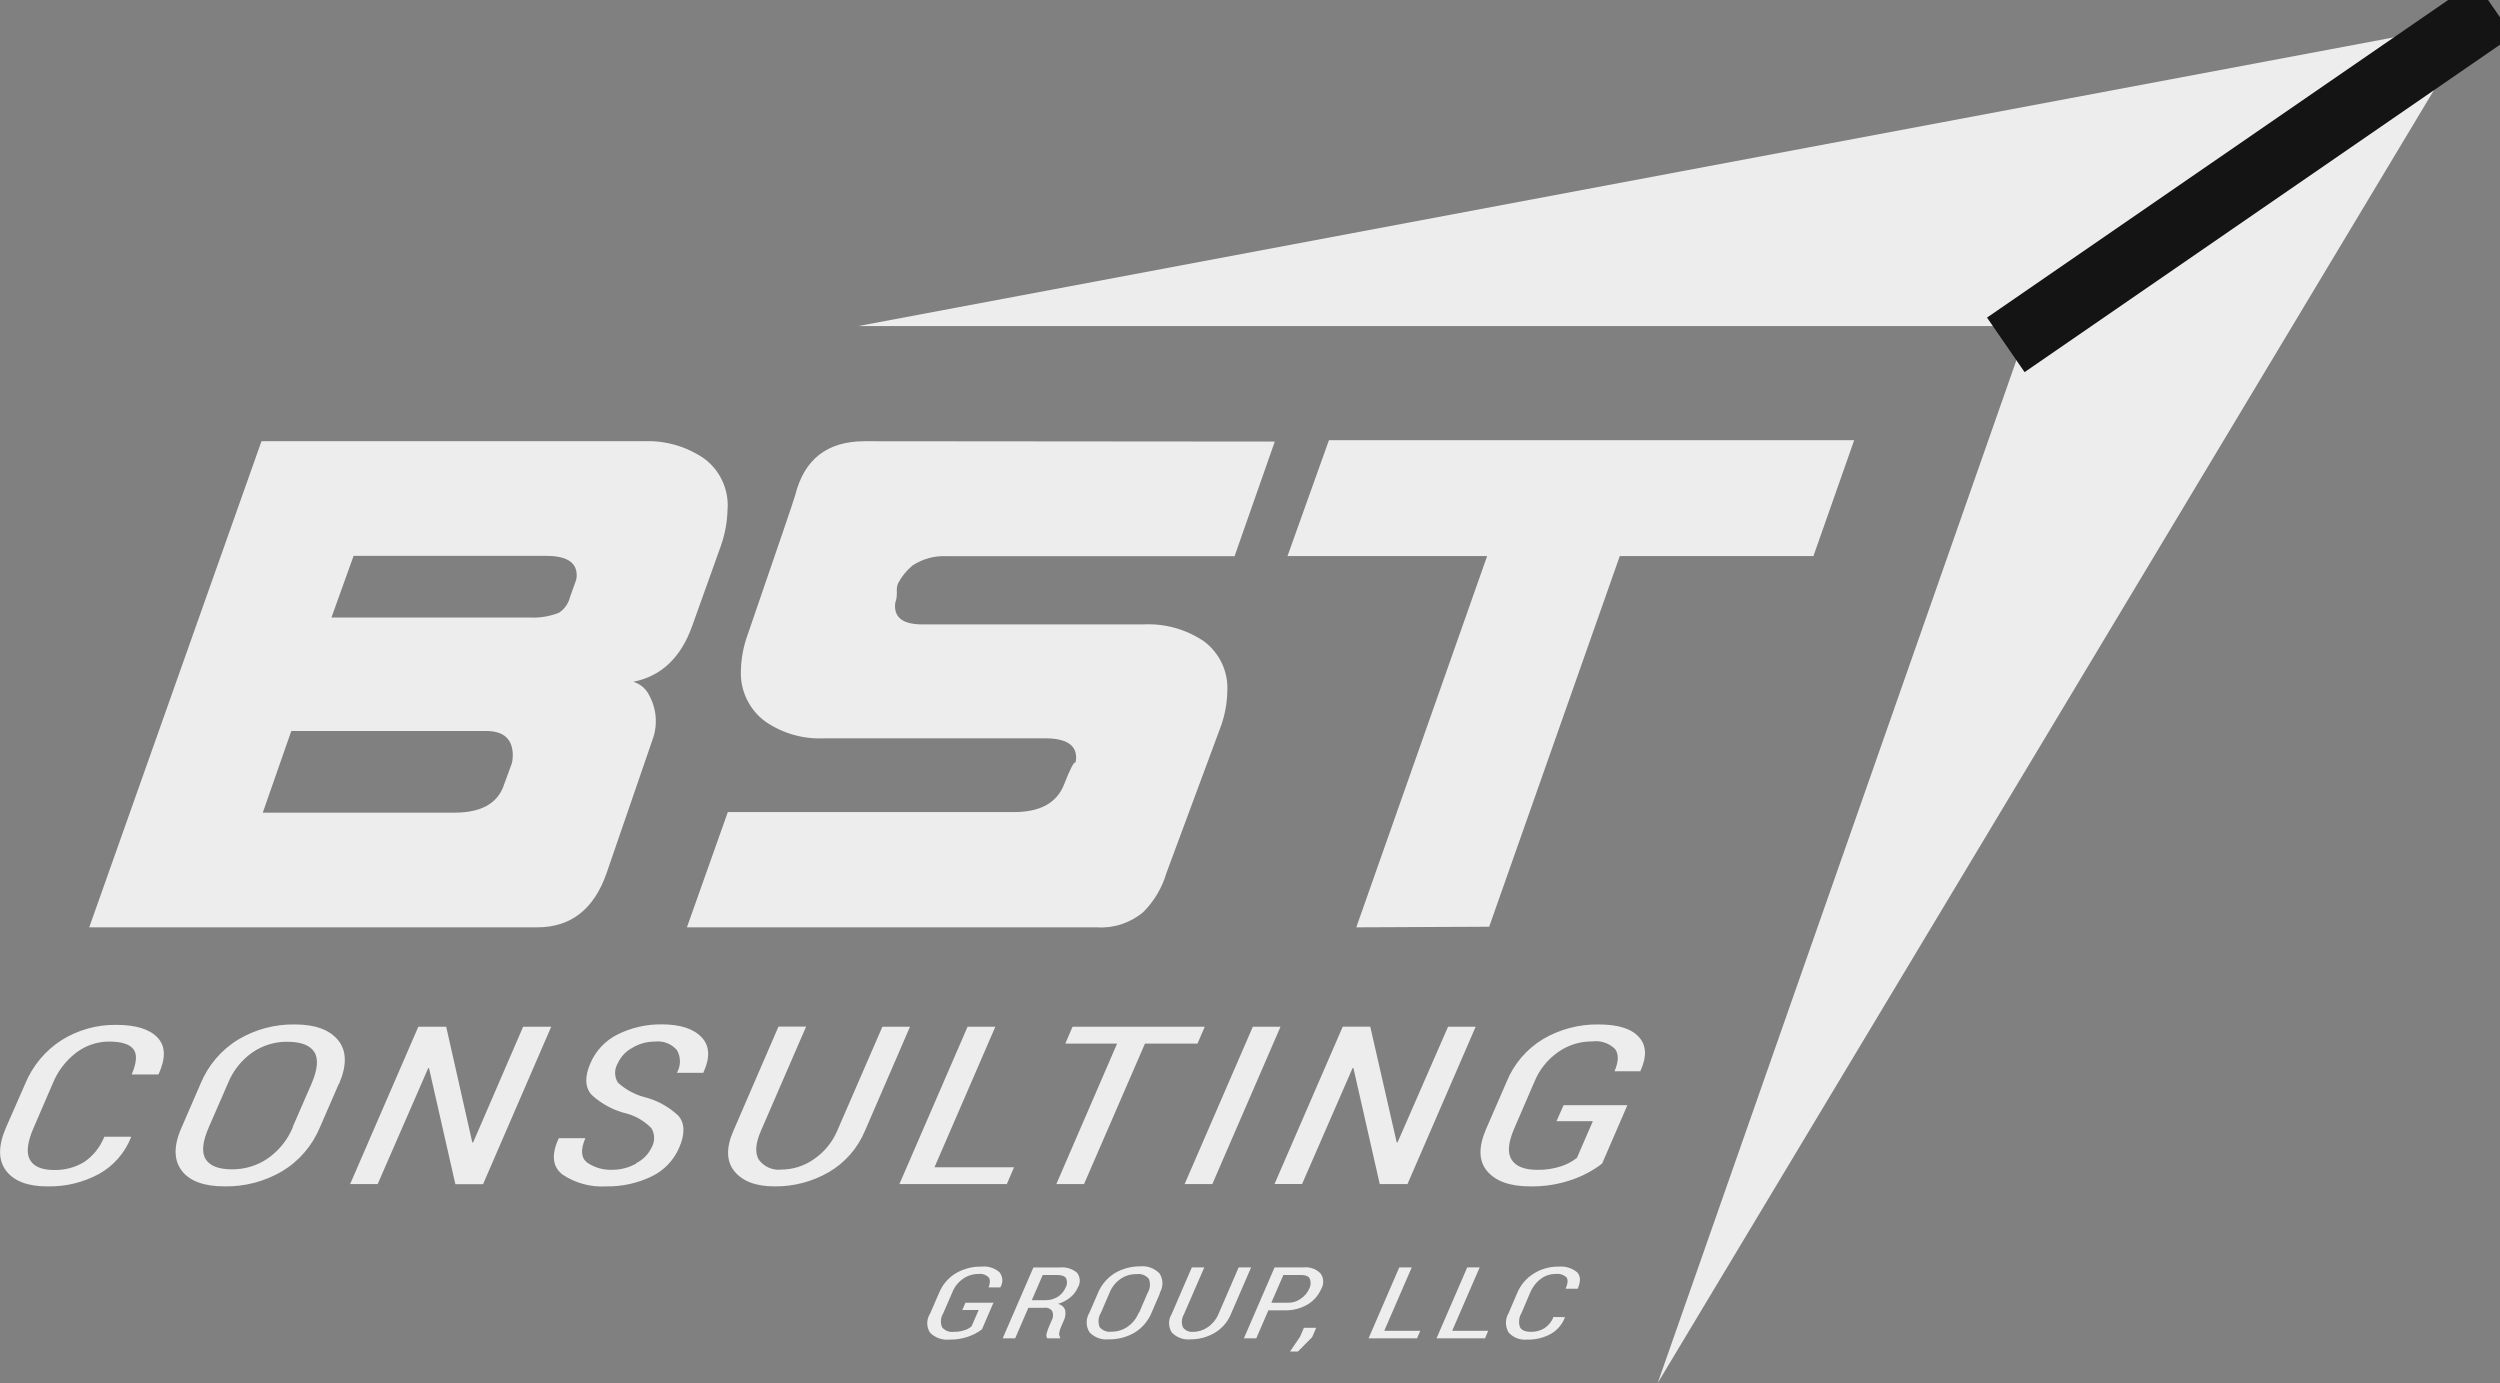
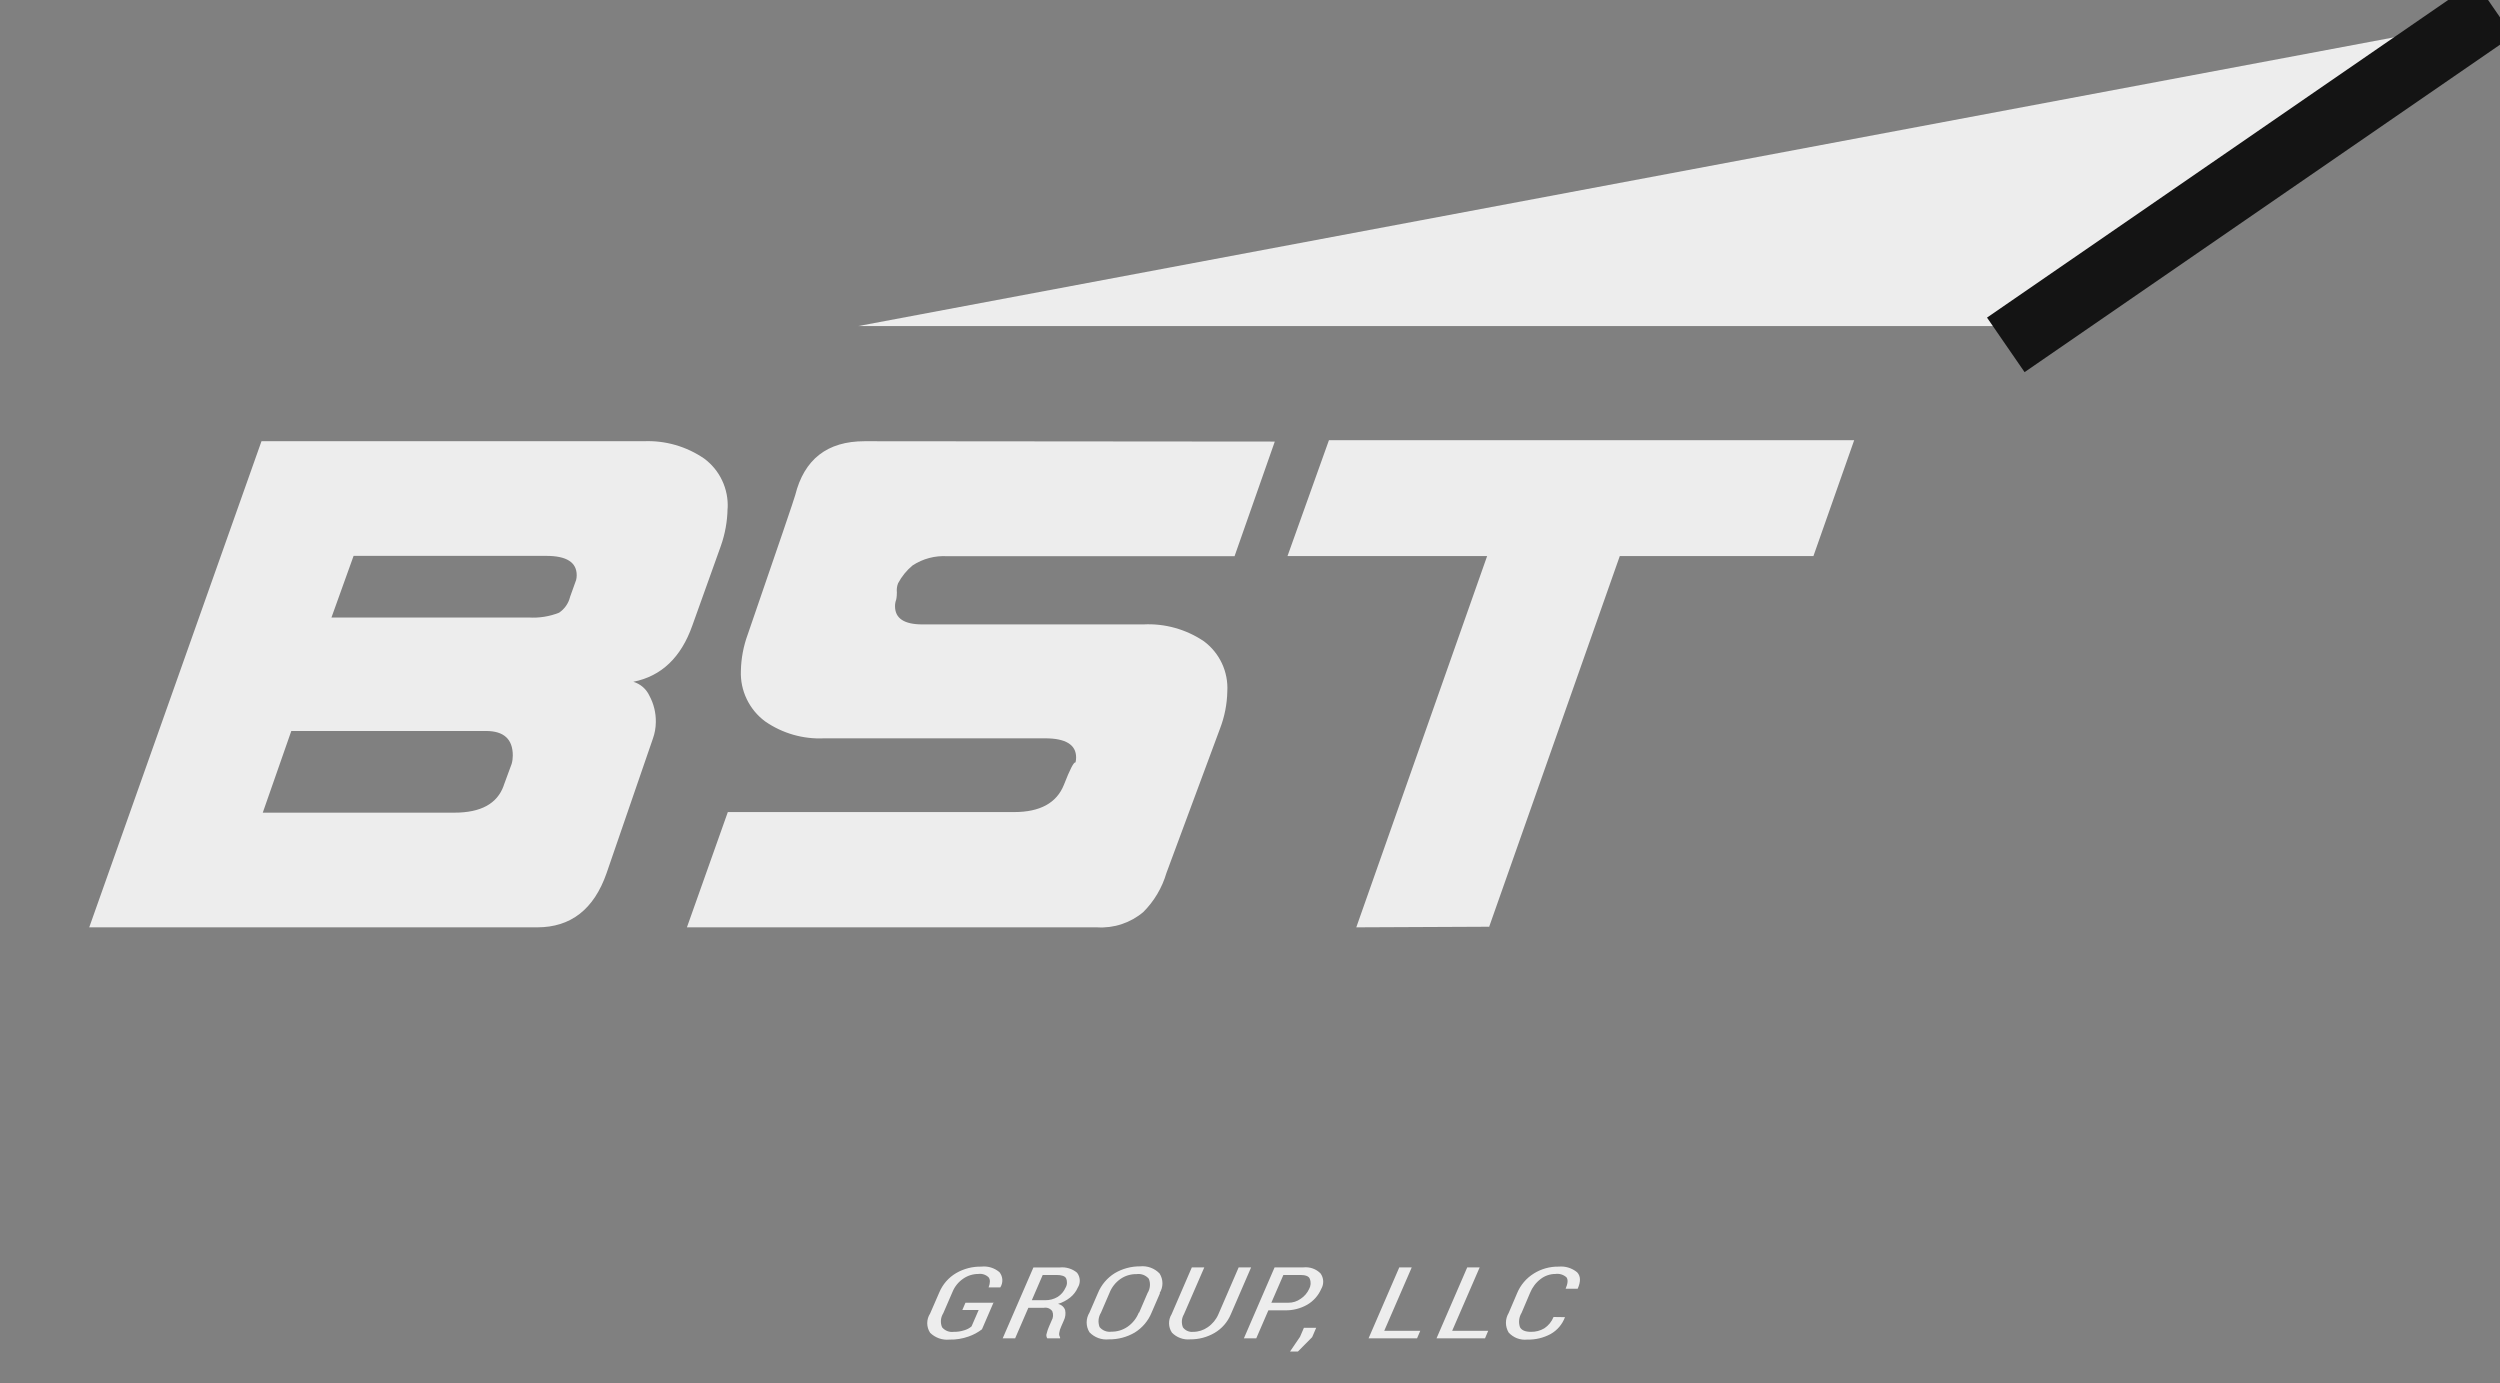
<svg xmlns="http://www.w3.org/2000/svg" width="94" height="52" viewBox="0 0 94 52" fill="none">
  <rect x="0" y="0" width="94" height="52" fill="#808080" stroke="none" />
  <g clip-path="url(#clip0_207_365)">
-     <path d="M62.329 52.003L77.742 8.055L93.069 0.803L62.329 52.003Z" fill="#EDEDED" />
    <path d="M32.275 12.259H76.118L93.009 0.841L32.275 12.259Z" fill="#EDEDED" />
    <path d="M75.418 12.967L93.775 0.324" stroke="#141414" stroke-width="2.49" />
    <path d="M37.387 48.983H36.301L36.184 49.256H36.798L36.529 49.874C36.451 49.94 36.359 49.989 36.26 50.017C36.131 50.06 35.995 50.08 35.858 50.077C35.777 50.088 35.694 50.078 35.618 50.048C35.542 50.018 35.474 49.969 35.422 49.906C35.386 49.821 35.371 49.729 35.379 49.637C35.387 49.545 35.417 49.457 35.466 49.379L35.811 48.583C35.893 48.378 36.034 48.203 36.216 48.079C36.383 47.963 36.58 47.901 36.783 47.901C36.853 47.891 36.925 47.897 36.992 47.919C37.059 47.941 37.121 47.978 37.172 48.028C37.239 48.114 37.232 48.24 37.172 48.405H37.612C37.667 48.319 37.693 48.217 37.688 48.115C37.682 48.012 37.644 47.914 37.58 47.834C37.487 47.755 37.379 47.695 37.262 47.659C37.145 47.623 37.022 47.611 36.9 47.625C36.567 47.618 36.238 47.702 35.95 47.869C35.666 48.036 35.444 48.291 35.317 48.596L34.972 49.389C34.902 49.496 34.864 49.622 34.864 49.751C34.864 49.879 34.902 50.005 34.972 50.112C35.067 50.206 35.182 50.277 35.308 50.322C35.433 50.366 35.567 50.382 35.7 50.369C35.946 50.375 36.19 50.335 36.422 50.252C36.602 50.189 36.771 50.098 36.922 49.982L37.349 48.992L37.387 48.983ZM39.249 49.173C39.308 49.162 39.369 49.168 39.425 49.19C39.481 49.213 39.53 49.251 39.565 49.3C39.589 49.357 39.599 49.419 39.594 49.481C39.59 49.542 39.571 49.602 39.54 49.655L39.442 49.881C39.406 49.962 39.377 50.047 39.356 50.135C39.344 50.165 39.34 50.198 39.344 50.231C39.348 50.264 39.36 50.295 39.378 50.322H39.859V50.28C39.843 50.257 39.832 50.23 39.827 50.201C39.821 50.173 39.822 50.144 39.828 50.115C39.839 50.035 39.862 49.957 39.898 49.884L39.999 49.652C40.059 49.531 40.077 49.392 40.049 49.259C40.029 49.2 39.993 49.148 39.946 49.107C39.898 49.067 39.841 49.039 39.78 49.027C39.947 48.977 40.103 48.895 40.239 48.786C40.363 48.687 40.461 48.56 40.524 48.415C40.578 48.33 40.604 48.23 40.599 48.13C40.594 48.029 40.558 47.933 40.496 47.853C40.406 47.778 40.302 47.722 40.19 47.689C40.078 47.655 39.96 47.644 39.844 47.657H38.856L37.701 50.322H38.169L38.666 49.173H39.249ZM39.207 47.939H39.727C39.91 47.939 40.043 47.98 40.084 48.063C40.11 48.12 40.121 48.182 40.118 48.245C40.114 48.307 40.095 48.368 40.062 48.421C40 48.562 39.898 48.681 39.768 48.764C39.624 48.849 39.46 48.892 39.293 48.888H38.796L39.207 47.936V47.939ZM43.601 48.621C43.671 48.511 43.708 48.383 43.708 48.253C43.708 48.123 43.671 47.995 43.601 47.885C43.507 47.786 43.392 47.711 43.264 47.664C43.136 47.617 42.999 47.601 42.864 47.615C42.53 47.613 42.201 47.702 41.914 47.872C41.629 48.049 41.408 48.311 41.281 48.621L40.964 49.354C40.895 49.465 40.858 49.593 40.858 49.724C40.858 49.854 40.895 49.983 40.964 50.093C41.057 50.19 41.17 50.264 41.296 50.311C41.422 50.357 41.556 50.374 41.689 50.36C42.033 50.366 42.371 50.277 42.667 50.103C42.952 49.926 43.174 49.664 43.3 49.354L43.617 48.621H43.601ZM42.819 49.354C42.733 49.569 42.586 49.755 42.395 49.887C42.217 50.009 42.006 50.074 41.791 50.071C41.707 50.083 41.623 50.073 41.544 50.042C41.466 50.012 41.397 49.962 41.344 49.897C41.311 49.808 41.298 49.713 41.307 49.619C41.317 49.525 41.348 49.434 41.398 49.354L41.715 48.618C41.797 48.406 41.94 48.222 42.126 48.091C42.304 47.967 42.517 47.902 42.734 47.907C42.819 47.894 42.907 47.904 42.987 47.934C43.068 47.965 43.14 48.016 43.196 48.082C43.231 48.169 43.245 48.262 43.236 48.355C43.228 48.449 43.198 48.539 43.148 48.618L42.832 49.354H42.819ZM46.574 47.653L45.811 49.417C45.727 49.614 45.588 49.782 45.412 49.903C45.252 50.016 45.062 50.077 44.867 50.077C44.793 50.086 44.719 50.075 44.65 50.045C44.582 50.016 44.523 49.969 44.478 49.909C44.446 49.83 44.433 49.744 44.439 49.659C44.446 49.574 44.472 49.491 44.516 49.417L45.282 47.653H44.813L44.051 49.417C43.986 49.522 43.953 49.643 43.956 49.766C43.959 49.888 43.997 50.008 44.066 50.109C44.154 50.199 44.261 50.268 44.379 50.311C44.496 50.355 44.622 50.371 44.747 50.36C45.069 50.364 45.386 50.281 45.665 50.119C45.941 49.958 46.156 49.712 46.279 49.417L47.042 47.653H46.574ZM48.311 49.268C48.606 49.276 48.897 49.202 49.154 49.056C49.387 48.919 49.572 48.711 49.679 48.462C49.732 48.373 49.757 48.27 49.752 48.166C49.747 48.062 49.712 47.962 49.651 47.879C49.568 47.796 49.469 47.733 49.359 47.694C49.25 47.656 49.133 47.642 49.017 47.653H47.925L46.77 50.322H47.235L47.691 49.268H48.311ZM48.267 47.939H48.9C49.084 47.939 49.217 47.987 49.248 48.085C49.273 48.146 49.283 48.212 49.279 48.278C49.274 48.344 49.255 48.408 49.223 48.466C49.154 48.616 49.045 48.743 48.907 48.834C48.77 48.933 48.604 48.986 48.435 48.983H47.802L48.255 47.939H48.267ZM49.489 49.925H49.027L48.881 50.264L48.505 50.817H48.802L49.337 50.277L49.489 49.925ZM53.082 47.653H52.613L51.458 50.322H53.281L53.402 50.039H52.047L53.082 47.653ZM55.636 47.653H55.168L54.013 50.322H55.836L55.956 50.039H54.601L55.636 47.653ZM58.413 49.519C58.343 49.693 58.223 49.841 58.068 49.944C57.914 50.035 57.739 50.081 57.561 50.077C57.349 50.077 57.21 50.017 57.15 49.9C57.12 49.811 57.11 49.716 57.121 49.623C57.132 49.53 57.163 49.44 57.213 49.36L57.529 48.615C57.613 48.406 57.752 48.223 57.931 48.088C58.09 47.967 58.283 47.901 58.482 47.901C58.557 47.89 58.633 47.896 58.705 47.918C58.777 47.94 58.844 47.977 58.9 48.028C58.963 48.114 58.954 48.256 58.868 48.456H59.321C59.441 48.186 59.435 47.98 59.299 47.837C59.203 47.758 59.091 47.698 58.972 47.662C58.852 47.625 58.727 47.613 58.602 47.625C58.275 47.62 57.953 47.709 57.675 47.882C57.391 48.057 57.169 48.318 57.042 48.627L56.725 49.37C56.659 49.48 56.623 49.607 56.623 49.736C56.623 49.865 56.659 49.992 56.725 50.103C56.813 50.199 56.922 50.274 57.043 50.32C57.165 50.366 57.296 50.383 57.425 50.369C57.73 50.377 58.033 50.305 58.302 50.16C58.552 50.02 58.744 49.795 58.843 49.525L58.413 49.519Z" fill="#EDEDED" />
-     <path d="M3.922 42.742C3.77 43.129 3.505 43.461 3.162 43.694C2.823 43.898 2.434 44.001 2.038 43.992C1.564 43.992 1.26 43.859 1.12 43.599C0.981 43.339 1.032 42.936 1.266 42.4L1.981 40.743C2.167 40.281 2.474 39.877 2.871 39.576C3.223 39.31 3.652 39.166 4.093 39.163C4.564 39.163 4.871 39.259 5.017 39.449C5.163 39.639 5.141 39.953 4.951 40.401H5.951L5.967 40.382C6.239 39.785 6.224 39.328 5.922 39.011C5.621 38.694 5.104 38.535 4.371 38.535C3.647 38.525 2.935 38.723 2.32 39.106C1.706 39.499 1.227 40.072 0.949 40.746L0.228 42.39C-0.072 43.082 -0.072 43.624 0.228 44.018C0.527 44.411 1.042 44.608 1.772 44.608C2.452 44.625 3.124 44.464 3.722 44.141C4.269 43.836 4.694 43.351 4.925 42.767V42.742H3.922ZM12.747 40.756C13.045 40.061 13.039 39.516 12.719 39.119C12.399 38.722 11.858 38.519 11.085 38.519C10.335 38.507 9.596 38.705 8.952 39.09C8.315 39.48 7.82 40.064 7.537 40.756L6.834 42.38C6.518 43.078 6.533 43.621 6.834 44.018C7.135 44.414 7.682 44.608 8.439 44.608C9.2 44.621 9.95 44.425 10.607 44.04C11.248 43.654 11.747 43.072 12.032 42.38L12.738 40.756H12.747ZM11.013 42.38C10.816 42.857 10.486 43.267 10.063 43.561C9.667 43.829 9.199 43.971 8.721 43.967C8.217 43.967 7.888 43.837 7.73 43.58C7.572 43.323 7.616 42.923 7.853 42.38L8.566 40.743C8.752 40.273 9.071 39.867 9.484 39.576C9.869 39.309 10.326 39.167 10.794 39.17C11.316 39.17 11.655 39.3 11.817 39.554C11.978 39.807 11.946 40.207 11.715 40.743L11.003 42.38H11.013ZM20.712 38.605H19.67L17.79 42.955H17.758L16.777 38.605H15.729L13.165 44.522H14.2L16.1 40.163H16.131L17.122 44.525H18.163L20.724 38.608L20.712 38.605ZM23.925 43.748C23.657 43.9 23.355 43.981 23.048 43.983C22.703 44.003 22.361 43.908 22.076 43.713C21.845 43.532 21.823 43.228 22.01 42.796H21.022L21 42.818C20.721 43.431 20.775 43.884 21.164 44.173C21.646 44.49 22.216 44.643 22.791 44.608C23.381 44.618 23.965 44.491 24.498 44.236C24.965 44.012 25.335 43.625 25.539 43.148C25.758 42.641 25.751 42.244 25.514 41.959C25.148 41.61 24.697 41.364 24.206 41.245C23.844 41.143 23.51 40.959 23.232 40.705C23.164 40.595 23.128 40.468 23.128 40.339C23.128 40.209 23.164 40.083 23.232 39.972C23.344 39.728 23.533 39.528 23.77 39.401C24.025 39.245 24.319 39.163 24.618 39.163C24.772 39.144 24.928 39.163 25.074 39.218C25.219 39.273 25.348 39.364 25.451 39.481C25.526 39.611 25.566 39.758 25.566 39.909C25.566 40.059 25.526 40.207 25.451 40.337H26.451V40.318C26.708 39.76 26.684 39.32 26.378 38.998C26.072 38.677 25.573 38.516 24.881 38.516C24.302 38.509 23.73 38.64 23.212 38.9C22.759 39.127 22.4 39.508 22.2 39.976C21.978 40.483 21.994 40.88 22.241 41.162C22.623 41.516 23.091 41.763 23.599 41.879C23.939 41.98 24.247 42.167 24.494 42.422C24.56 42.533 24.595 42.66 24.595 42.79C24.595 42.919 24.56 43.046 24.494 43.158C24.372 43.41 24.169 43.613 23.918 43.735L23.925 43.748ZM33.178 38.605L31.481 42.514C31.297 42.949 30.991 43.321 30.601 43.586C30.247 43.836 29.825 43.972 29.392 43.976C29.227 43.996 29.06 43.972 28.908 43.906C28.756 43.839 28.625 43.733 28.527 43.599C28.38 43.347 28.408 42.985 28.613 42.514L30.31 38.599H29.271L27.578 42.514C27.296 43.148 27.309 43.669 27.616 44.043C27.923 44.417 28.426 44.608 29.122 44.608C29.837 44.616 30.541 44.432 31.161 44.075C31.771 43.719 32.249 43.173 32.522 42.52L34.216 38.605H33.178ZM37.416 38.605H36.381L33.817 44.522H37.856L38.128 43.888H35.137L37.429 38.596L37.416 38.605ZM45.292 38.605H40.328L40.056 39.239H42.003L39.718 44.522H40.759L43.051 39.239H45.026L45.298 38.605H45.292ZM48.141 38.605H47.106L44.542 44.522H45.583L48.147 38.605H48.141ZM55.479 38.605H54.447L52.547 42.955H52.516L51.522 38.602H50.487L47.922 44.519H48.958L50.857 40.16H50.889L51.879 44.522H52.921L55.485 38.605H55.479ZM61.196 41.556H58.79L58.524 42.158H59.891L59.293 43.535C59.114 43.676 58.912 43.784 58.695 43.853C58.408 43.946 58.107 43.991 57.805 43.986C57.324 43.986 56.998 43.859 56.837 43.605C56.675 43.351 56.704 42.971 56.932 42.438L57.694 40.674C57.879 40.219 58.193 39.828 58.597 39.55C58.968 39.292 59.41 39.154 59.863 39.157C60.019 39.136 60.178 39.15 60.328 39.2C60.477 39.249 60.614 39.332 60.727 39.443C60.87 39.633 60.863 39.912 60.705 40.28H61.683V40.258C61.928 39.725 61.907 39.302 61.62 38.989C61.332 38.672 60.828 38.519 60.103 38.519C59.375 38.509 58.657 38.697 58.027 39.065C57.404 39.438 56.919 40.005 56.647 40.68L55.884 42.434C55.583 43.123 55.593 43.656 55.919 44.037C56.245 44.417 56.78 44.608 57.53 44.608C58.076 44.618 58.62 44.53 59.135 44.347C59.532 44.208 59.905 44.007 60.239 43.751L61.189 41.556H61.196Z" fill="#EDEDED" />
    <path d="M27.36 19.112C27.378 18.752 27.307 18.393 27.153 18.067C27 17.741 26.768 17.458 26.48 17.244C25.811 16.784 25.013 16.555 24.204 16.59H9.832L3.355 34.868H20.199C21.465 34.868 22.335 34.188 22.808 32.828L24.545 27.783C24.619 27.58 24.658 27.365 24.659 27.148C24.665 26.804 24.582 26.465 24.419 26.162C24.361 26.036 24.277 25.924 24.173 25.833C24.069 25.743 23.946 25.675 23.814 25.635C24.869 25.424 25.608 24.72 26.03 23.525L27.106 20.521C27.264 20.071 27.349 19.599 27.356 19.122L27.36 19.112ZM21.434 22.447C21.375 22.688 21.228 22.898 21.022 23.037C20.658 23.182 20.267 23.243 19.876 23.218H12.463L13.295 20.901H20.541C21.304 20.901 21.684 21.143 21.684 21.628C21.684 21.689 21.677 21.75 21.662 21.809L21.434 22.444V22.447ZM18.939 29.541C18.696 30.22 18.078 30.556 17.087 30.556H9.88L10.953 27.485H18.274C18.946 27.485 19.281 27.793 19.281 28.408C19.281 28.515 19.267 28.622 19.237 28.725L18.939 29.534V29.541ZM32.507 16.59C31.105 16.59 30.236 17.268 29.898 18.624C29.869 18.744 29.275 20.487 28.116 23.852C27.954 24.291 27.867 24.755 27.857 25.223C27.842 25.591 27.918 25.957 28.078 26.288C28.237 26.62 28.475 26.908 28.771 27.126C29.421 27.576 30.199 27.799 30.987 27.761H39.294C40.072 27.761 40.462 28.002 40.462 28.481C40.462 28.544 40.455 28.607 40.44 28.668C40.376 28.64 40.234 28.919 40.003 29.509C39.73 30.194 39.104 30.534 38.129 30.534H27.366L25.828 34.868H41.25C41.881 34.908 42.504 34.702 42.988 34.293C43.396 33.885 43.696 33.379 43.858 32.824C44.742 30.449 45.414 28.641 45.871 27.399C46.044 26.951 46.137 26.477 46.147 25.997C46.168 25.634 46.098 25.272 45.945 24.943C45.791 24.614 45.558 24.329 45.267 24.112C44.596 23.659 43.796 23.436 42.988 23.478H34.681C33.995 23.478 33.653 23.249 33.653 22.796C33.652 22.71 33.667 22.625 33.697 22.545C33.697 22.545 33.722 22.453 33.722 22.272C33.71 22.157 33.725 22.041 33.767 21.933C33.904 21.673 34.091 21.443 34.317 21.257C34.704 21.005 35.161 20.885 35.622 20.914H46.419L47.932 16.603L32.507 16.59ZM55.985 34.868L60.904 20.908H68.185L69.717 16.552H49.968L48.41 20.908H55.916L50.996 34.868L55.985 34.845V34.868Z" fill="#EDEDED" />
  </g>
  <defs>
    <clipPath id="clip0_207_365">
      <rect width="94" height="52" fill="white" />
    </clipPath>
  </defs>
</svg>